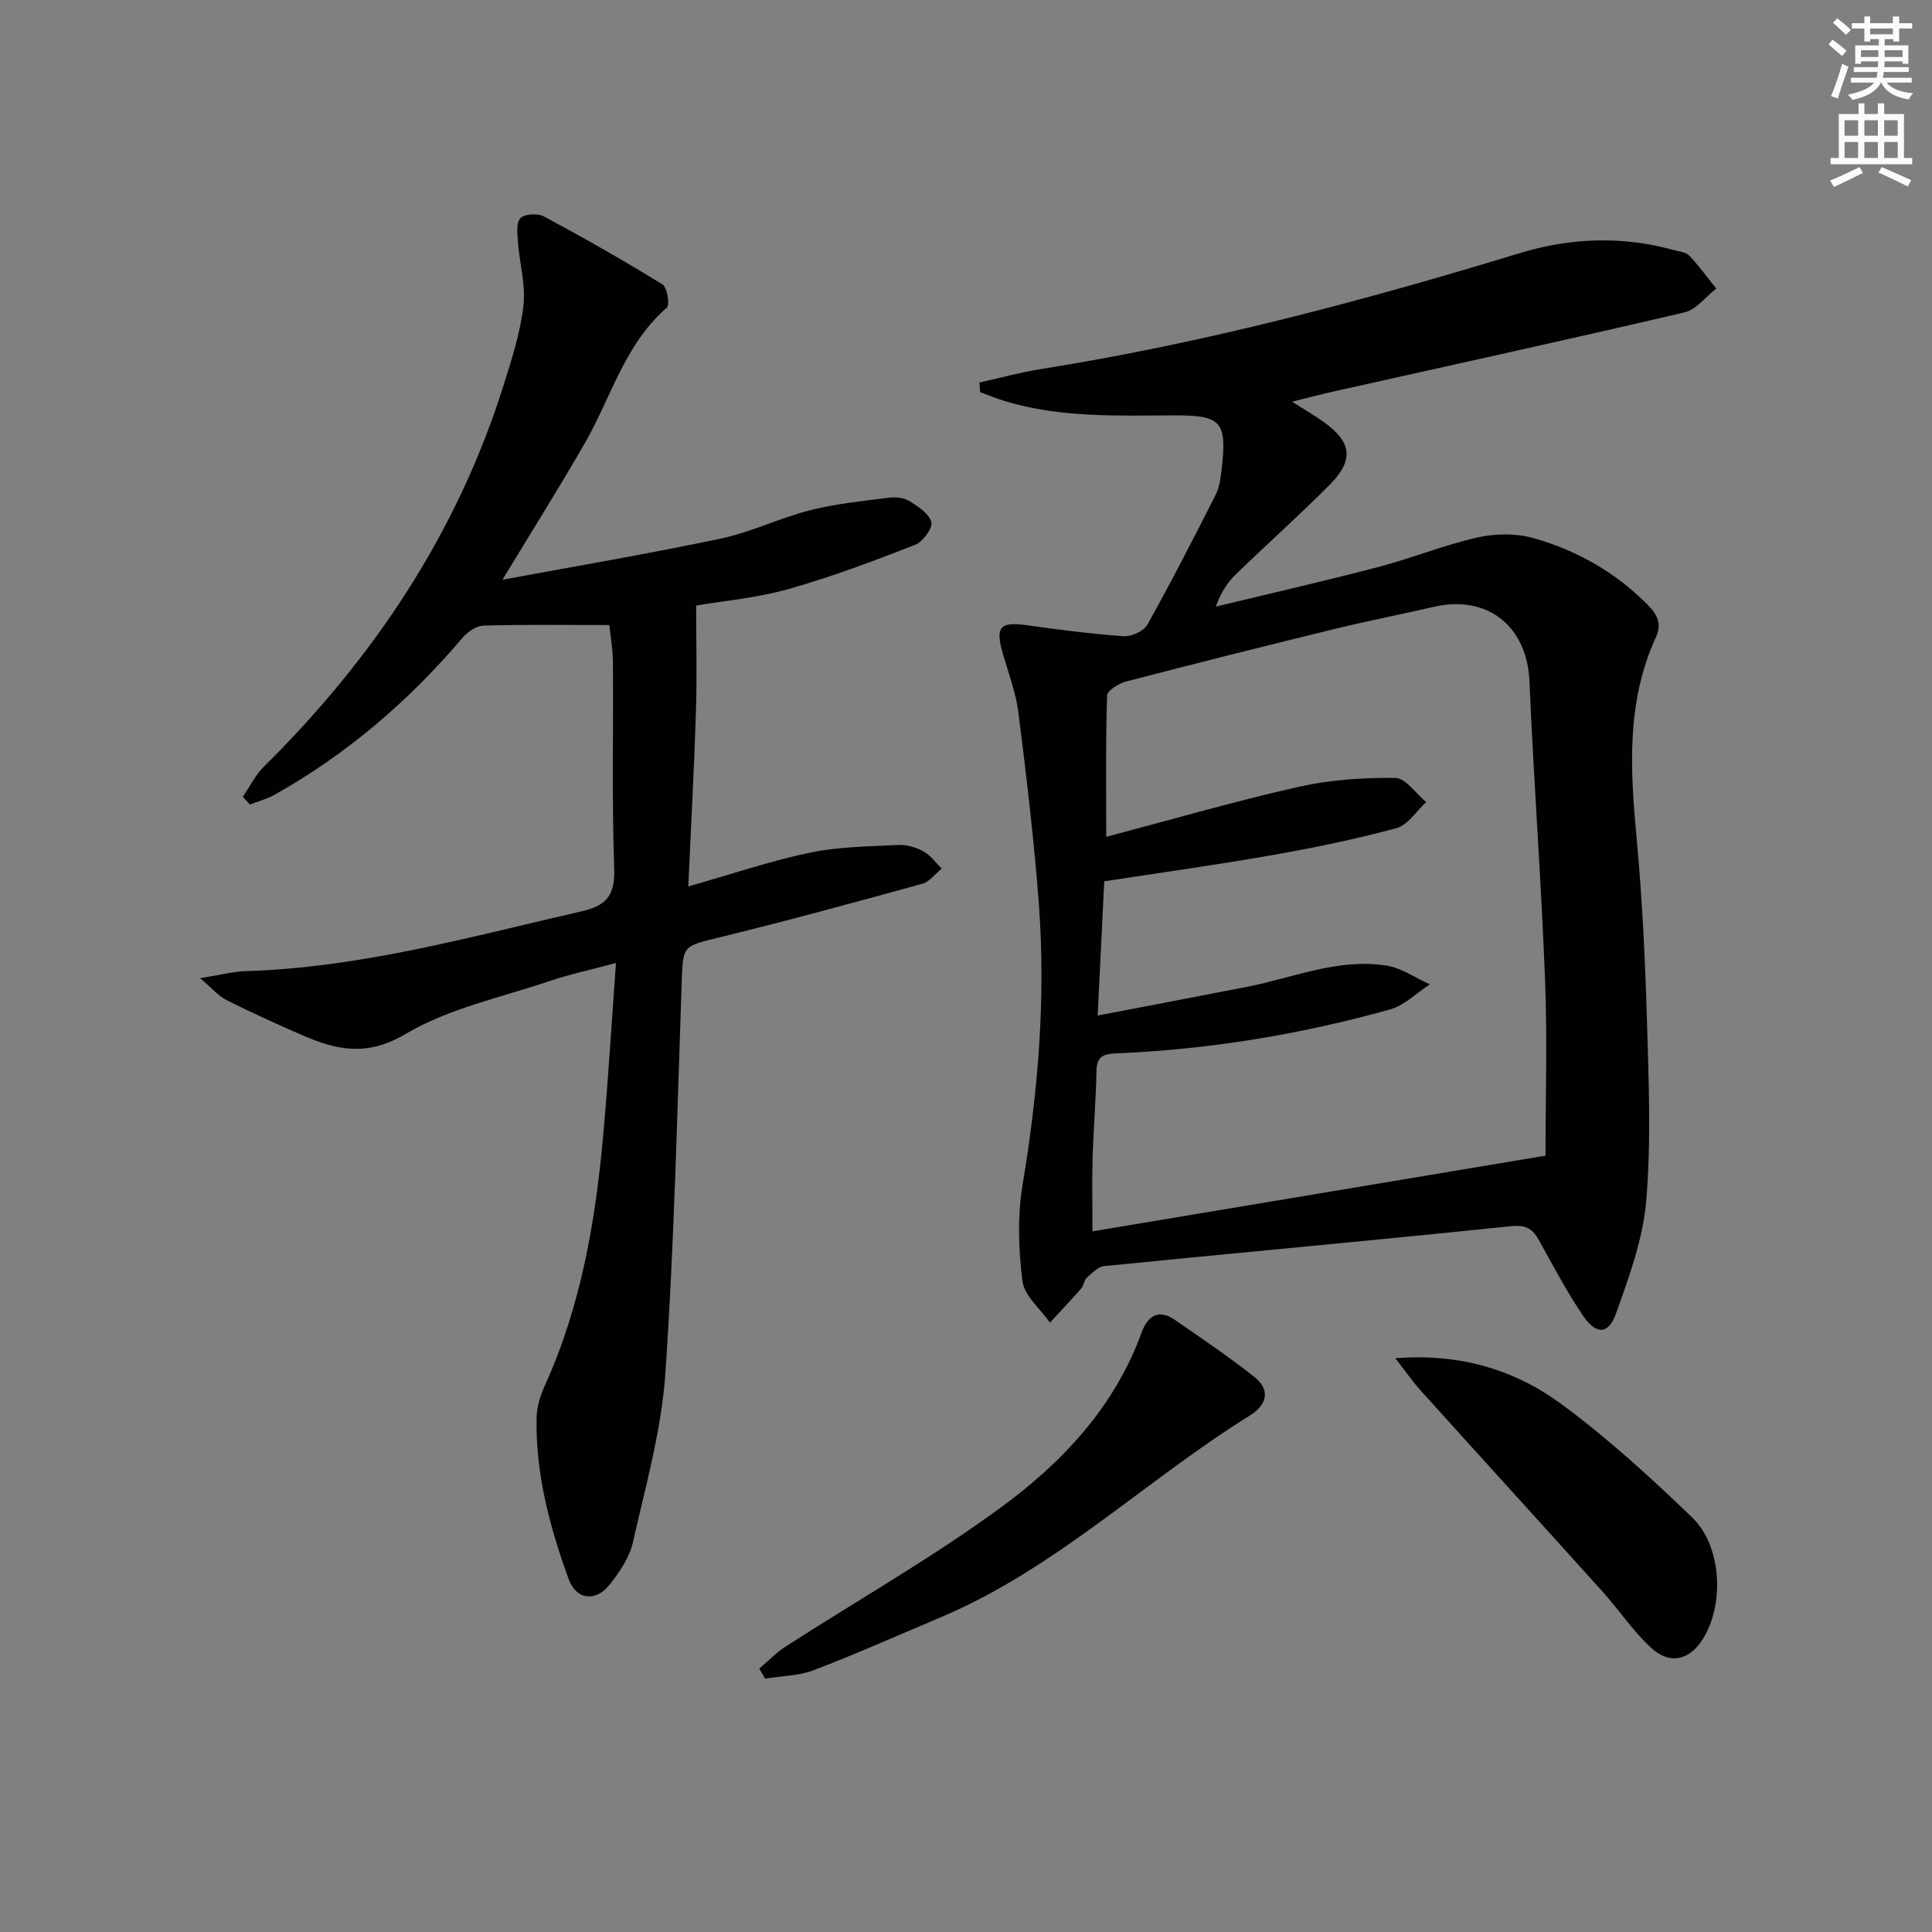
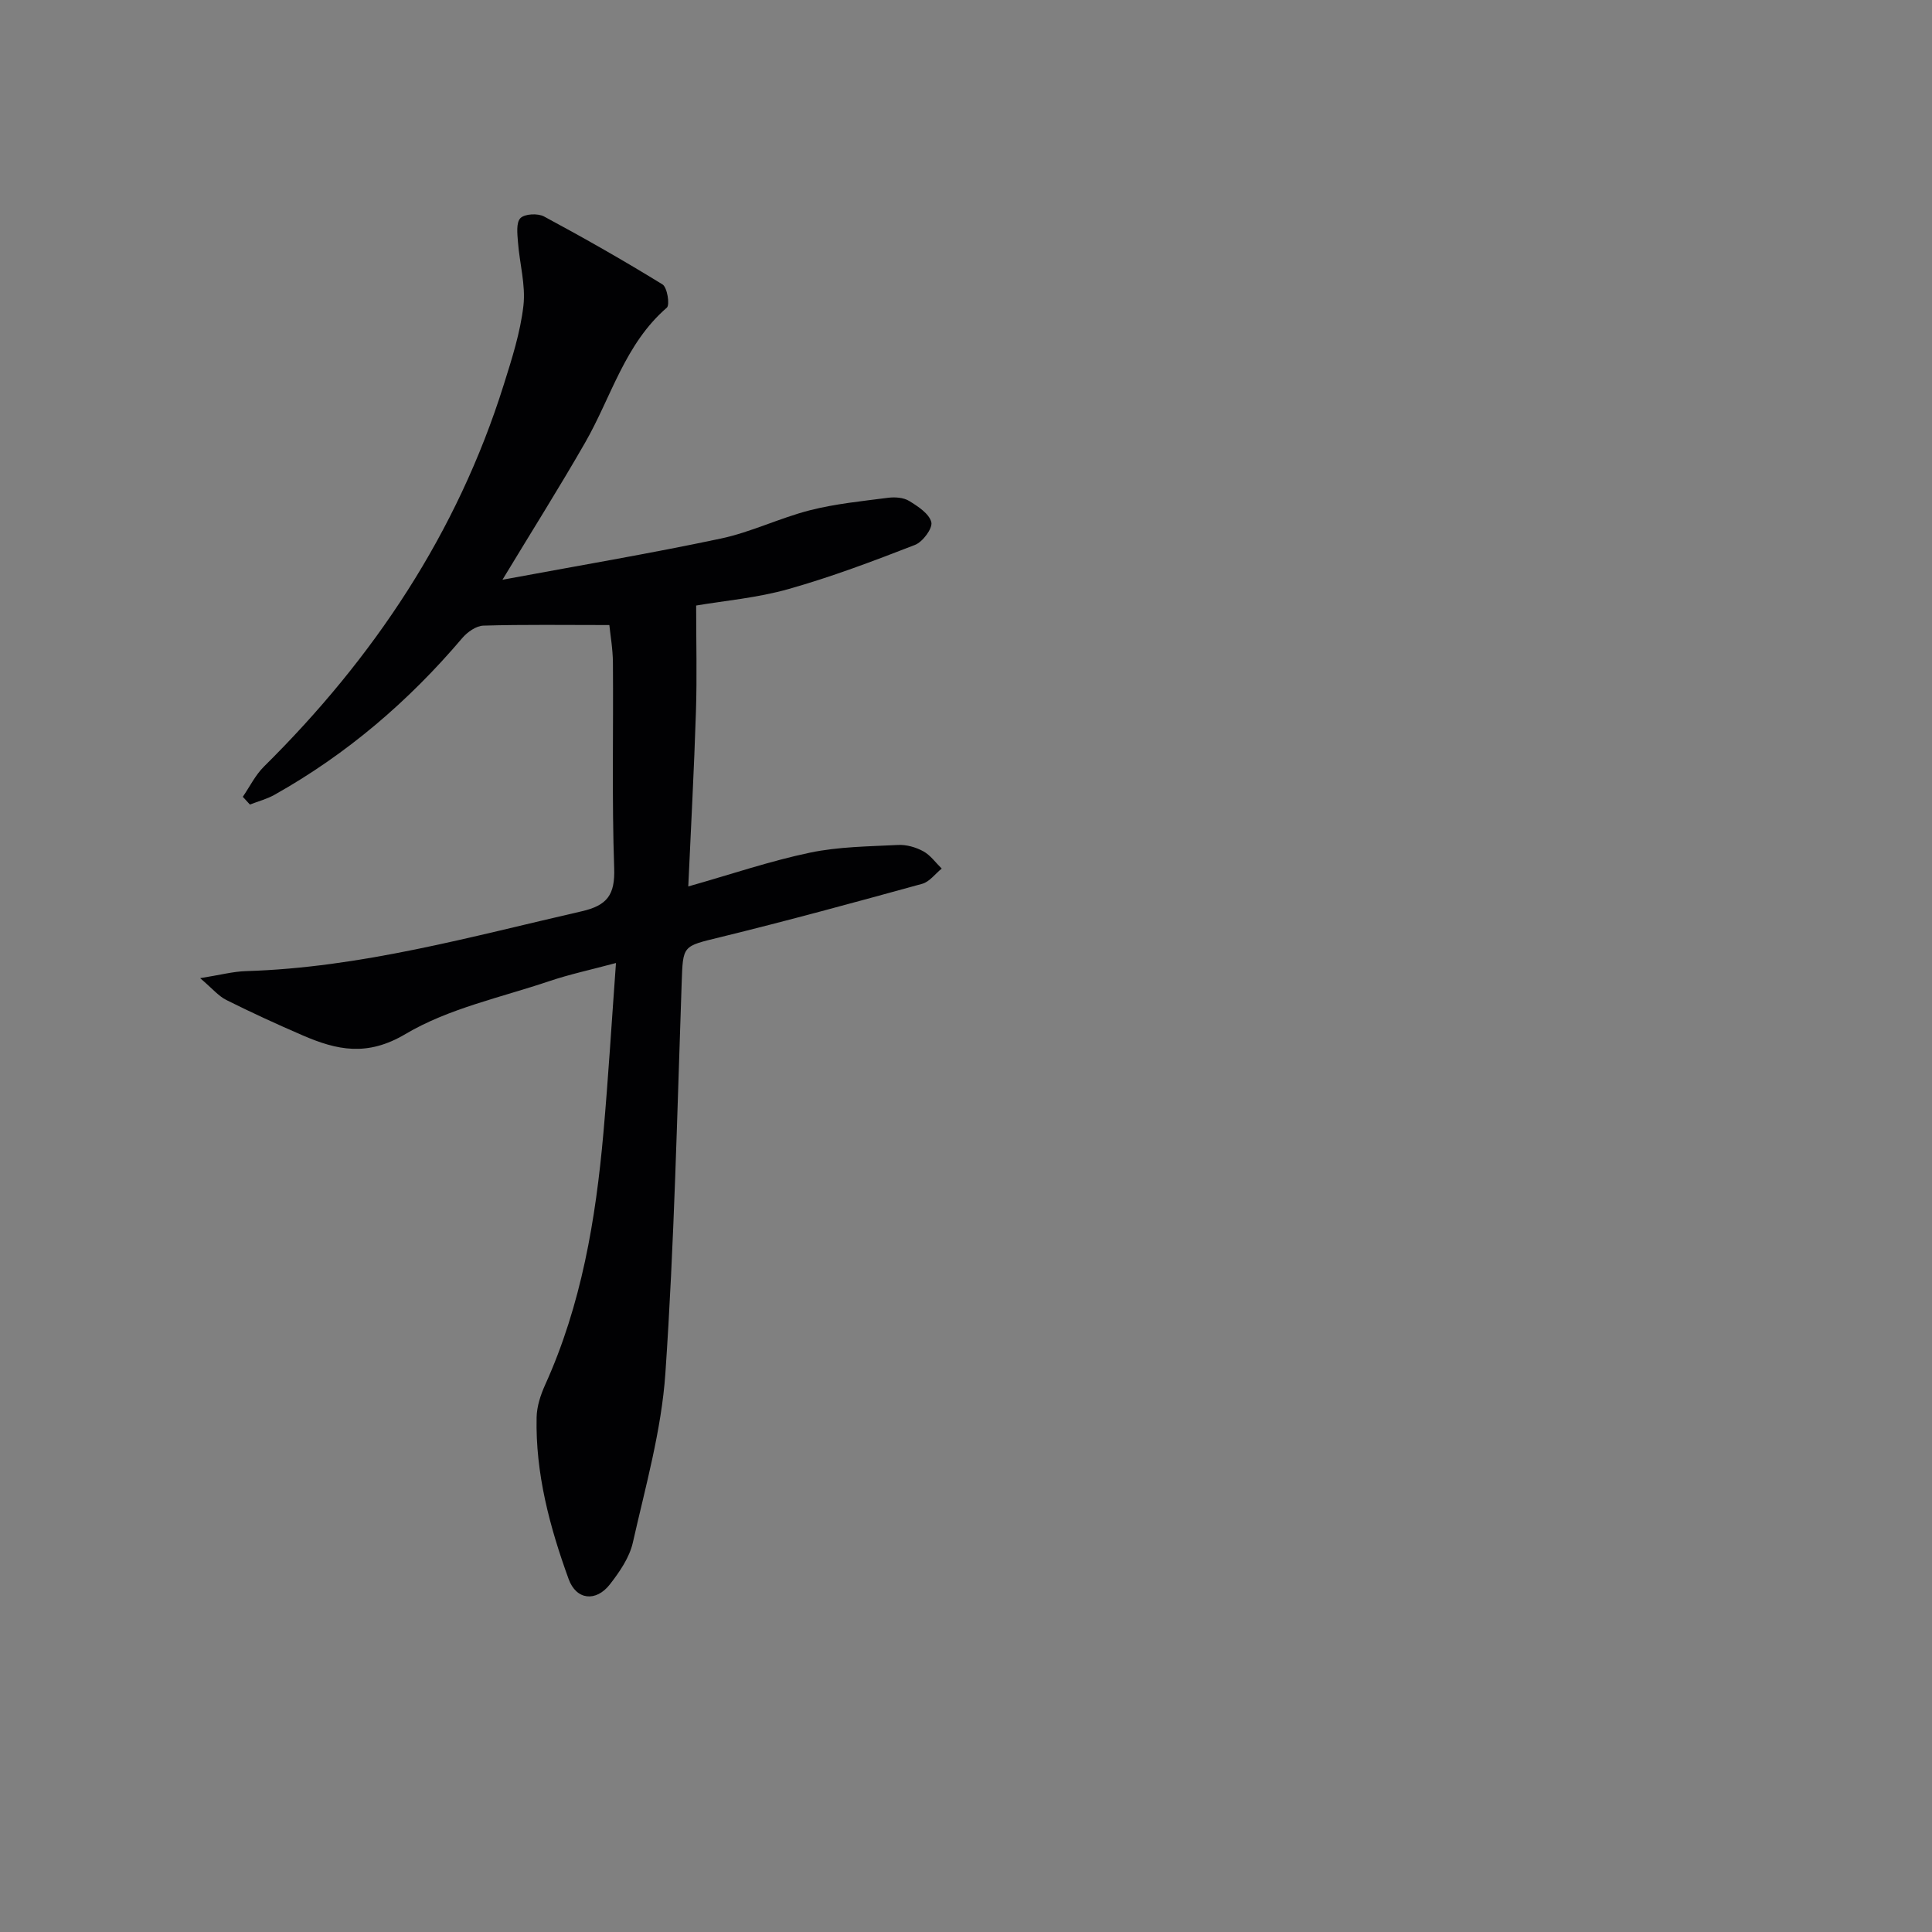
<svg xmlns="http://www.w3.org/2000/svg" enable-background="new 0 0 400 400" viewBox="0 0 400 400">
  <rect x="0" y="0" width="400" height="400" fill="#808080" stroke="none" />
-   <path d="m378.6 9.2.8-1c.9.7 1.9 1.4 2.9 2.3l-.9 1.1c-1.1-.9-2-1.7-2.8-2.4zm.5 10.7c.9-2.1 1.6-4.3 2.3-6.7.4.2.8.4 1.3.6-.7 2.1-1.5 4.3-2.2 6.6zm.4-15.2.9-.9c1 .8 2 1.6 2.8 2.4l-1 1c-1-.9-1.9-1.8-2.7-2.5zm12.5-1.3h1.2v1.4h2.7v1.1h-2.7v2.7h-1.2v-.5h-1.8v1.3h4.9v3.8h-1.2v-.5h-3.7c0 .4-.1.9-.1 1.2h5.1v1h-5.2c0 .5-.1.9-.2 1.2h6v1h-5.2c1.1 1.3 2.9 2 5.5 2.2-.4.4-.7.8-.9 1.3-2.9-.5-4.8-1.6-5.7-3.5h-.1c-.8 1.7-2.7 2.9-5.9 3.6-.2-.4-.6-.8-.9-1.1 2.8-.6 4.6-1.4 5.4-2.5h-4.8v-1h5.3c.1-.3.2-.7.2-1.2h-4.9v-1h5c0-.4 0-.8.1-1.2h-3.6v.5h-1.2v-3.8h4.9v-1.3h-1.8v.5h-1.2v-2.7h-2.6v-1.1h2.6v-1.4h1.2v1.4h4.7v-1.4zm-6.7 8.4h3.6c0-.4 0-.9 0-1.4h-3.6zm1.9-4.7h4.7v-1.2h-4.7zm6.7 3.3h-3.7v1.4h3.7z" fill="#fcfbfa" />
-   <path d="m384.7 21.4h1.3v2.2h2.8v-2.2h1.3v2.2h4.1v9.1h1.7v1.3h-16.9v-1.3h1.7v-9.1h4.1v-2.2zm.3 13.2.7 1.2c-1.8.9-3.8 1.9-6 2.9-.2-.4-.5-.8-.8-1.3 2.4-1 4.4-2 6.1-2.8zm-3.1-6.5h2.8v-3.2h-2.8zm0 4.6h2.8v-3.3h-2.8zm4.1-4.6h2.8v-3.2h-2.8zm0 4.6h2.8v-3.3h-2.8zm3.6 1.9c2.1.9 4.1 1.8 6.1 2.7l-.7 1.3c-2.2-1.1-4.2-2-6.1-2.9zm3.3-9.7h-2.8v3.2h2.8zm-2.8 7.8h2.8v-3.3h-2.8z" fill="#fcfbfa" />
  <g fill="#010103">
-     <path d="m202.77 79.2c4.24-.94 8.45-2.11 12.73-2.79 33.66-5.34 66.49-14.04 99.04-23.97 10.52-3.21 21.23-3.64 31.95-.68 1.12.31 2.54.41 3.24 1.15 2.03 2.13 3.76 4.54 5.6 6.84-2.19 1.69-4.15 4.36-6.59 4.93-24.21 5.66-48.5 10.98-72.77 16.4-2.39.54-4.77 1.17-8.47 2.08 2.83 1.8 4.73 2.9 6.51 4.17 5.85 4.16 6.39 7.88 1.32 13-6.32 6.37-13.03 12.34-19.47 18.59-1.74 1.69-3.11 3.76-4.14 6.67 11.22-2.71 22.49-5.28 33.65-8.2 6.9-1.8 13.56-4.54 20.5-6.11 3.67-.83 7.92-.9 11.51.1 9.06 2.54 17.14 7.11 23.85 13.94 2 2.04 2.82 3.96 1.61 6.61-6.15 13.39-5.33 27.38-4 41.55 1.19 12.74 1.79 25.55 2.16 38.34.36 12.27.86 24.62-.17 36.81-.67 7.92-3.55 15.76-6.26 23.34-1.55 4.35-4.11 4.41-6.79.47-3.35-4.93-6.16-10.24-9.05-15.48-1.33-2.4-2.6-3.43-5.79-3.1-28.09 2.91-56.22 5.47-84.32 8.27-1.29.13-2.54 1.46-3.63 2.43-.57.51-.59 1.59-1.12 2.19-2.11 2.41-4.32 4.73-6.49 7.08-1.99-2.85-5.31-5.54-5.69-8.6-.84-6.59-1.05-13.52.04-20.04 3.22-19.27 4.81-38.6 3.35-58.08-.99-13.22-2.57-26.41-4.23-39.57-.53-4.24-2.12-8.35-3.3-12.49-1.48-5.21-.43-6.36 4.84-5.63 6.73.93 13.48 1.83 20.25 2.3 1.62.11 4.16-1.04 4.9-2.37 4.94-8.83 9.56-17.84 14.13-26.87.8-1.58 1.05-3.51 1.26-5.31 1.13-9.91-.02-11.21-9.86-11.17-11.64.05-23.31.5-34.67-2.85-1.85-.55-3.65-1.29-5.47-1.95-.06-.66-.11-1.33-.16-2zm117.21 160.07c0-11.91.39-24.19-.09-36.43-.81-20.6-2.35-41.16-3.23-61.76-.48-11.37-8.61-18-19.76-15.45-6.79 1.56-13.64 2.9-20.41 4.55-14.49 3.54-28.96 7.17-43.39 10.93-1.5.39-3.85 1.87-3.89 2.91-.31 9.25-.18 18.52-.18 29.24 13.9-3.67 26.79-7.42 39.86-10.36 6.49-1.46 13.33-1.92 19.99-1.84 2.15.03 4.27 3.25 6.4 5.01-2.04 1.86-3.8 4.75-6.16 5.39-8.45 2.29-17.07 4.06-25.71 5.58-11.43 2.01-22.93 3.6-34.79 5.43-.44 9.07-.88 18.1-1.36 27.79 10.78-2.07 20.86-3.99 30.92-5.95 9.57-1.86 18.85-5.97 28.85-4.4 3.13.49 6.01 2.55 9 3.89-2.73 1.77-5.23 4.35-8.23 5.19-18.61 5.2-37.6 8.32-56.92 9.11-2.73.11-3.82.88-3.87 3.72-.11 5.98-.62 11.95-.8 17.93-.14 4.6-.03 9.21-.03 15.19 31.42-5.24 62.11-10.37 93.8-15.67z" />
    <path d="m104.03 120.03c15.56-2.89 30.44-5.4 45.18-8.52 6.29-1.33 12.23-4.27 18.49-5.87 5.27-1.34 10.76-1.88 16.17-2.58 1.42-.18 3.19-.06 4.35.65 1.83 1.12 4.16 2.64 4.6 4.4.31 1.27-1.78 4.09-3.39 4.71-8.62 3.35-17.3 6.63-26.19 9.14-6.47 1.83-13.29 2.42-19.11 3.41 0 7.5.19 14.7-.04 21.89-.38 11.95-1.03 23.89-1.59 36.27 8.95-2.54 16.95-5.27 25.16-6.99 5.95-1.25 12.17-1.29 18.28-1.6 1.73-.09 3.68.47 5.22 1.31 1.48.81 2.56 2.36 3.81 3.58-1.34 1.08-2.52 2.73-4.03 3.15-13.91 3.83-27.83 7.63-41.84 11.06-7.84 1.92-7.69 1.61-7.97 9.55-.94 26.92-1.53 53.88-3.37 80.74-.81 11.79-4.12 23.45-6.74 35.06-.7 3.08-2.73 6.04-4.73 8.61-2.88 3.72-6.98 3.29-8.56-1.07-3.92-10.8-6.89-21.88-6.63-33.51.05-2.25.82-4.61 1.76-6.69 7.51-16.59 10.48-34.23 12.07-52.17 1.01-11.4 1.7-22.83 2.6-35.18-5.28 1.42-9.61 2.34-13.78 3.75-10.05 3.39-20.84 5.64-29.79 10.95-7.96 4.73-14.21 3.34-21.3.28-5.33-2.3-10.61-4.73-15.8-7.32-1.62-.81-2.88-2.36-5.42-4.52 4.14-.66 6.8-1.38 9.48-1.46 23.78-.72 46.52-7.12 69.49-12.38 5.34-1.22 6.94-3.44 6.75-8.94-.49-14.14-.15-28.32-.26-42.48-.02-2.92-.54-5.83-.74-7.85-9.22 0-17.66-.13-26.08.12-1.5.04-3.33 1.34-4.38 2.58-11.09 13.07-23.91 24.05-38.88 32.45-1.57.88-3.38 1.35-5.08 2.01-.49-.53-.98-1.07-1.47-1.6 1.44-2.1 2.6-4.5 4.38-6.26 22.72-22.48 40.01-48.36 49.64-79.04 1.69-5.37 3.44-10.83 4.08-16.38.49-4.28-.8-8.76-1.13-13.16-.13-1.7-.41-4.04.51-4.97.9-.9 3.6-1.03 4.89-.34 8.3 4.46 16.51 9.13 24.53 14.07.98.61 1.55 4.23.89 4.81-8.7 7.52-11.5 18.5-16.91 27.93-5.36 9.34-11.1 18.44-17.12 28.4z" />
-     <path d="m157.19 345.47c1.83-1.54 3.51-3.3 5.5-4.59 14.79-9.53 30.15-18.27 44.33-28.63 12.8-9.34 23.72-20.88 29.34-36.37 1.19-3.28 3.42-5.02 6.86-2.63 5.55 3.85 11.17 7.62 16.46 11.81 3.42 2.71 2.66 5.78-.89 7.99-21.68 13.47-40.22 31.76-64.11 41.83-8.72 3.67-17.37 7.54-26.2 10.91-3.12 1.19-6.7 1.2-10.06 1.75-.41-.69-.82-1.38-1.23-2.07z" />
-     <path d="m288.89 281.21c13.51-1.06 24.78 2.42 34.43 9.53 9.57 7.05 18.43 15.16 27.01 23.42 6.14 5.91 6.71 17.84 2.33 25.02-2.75 4.52-6.86 5.6-10.79 2-3.75-3.44-6.62-7.81-10.05-11.62-12.55-13.95-25.2-27.81-37.76-41.75-1.63-1.81-3.01-3.83-5.17-6.6z" />
  </g>
</svg>